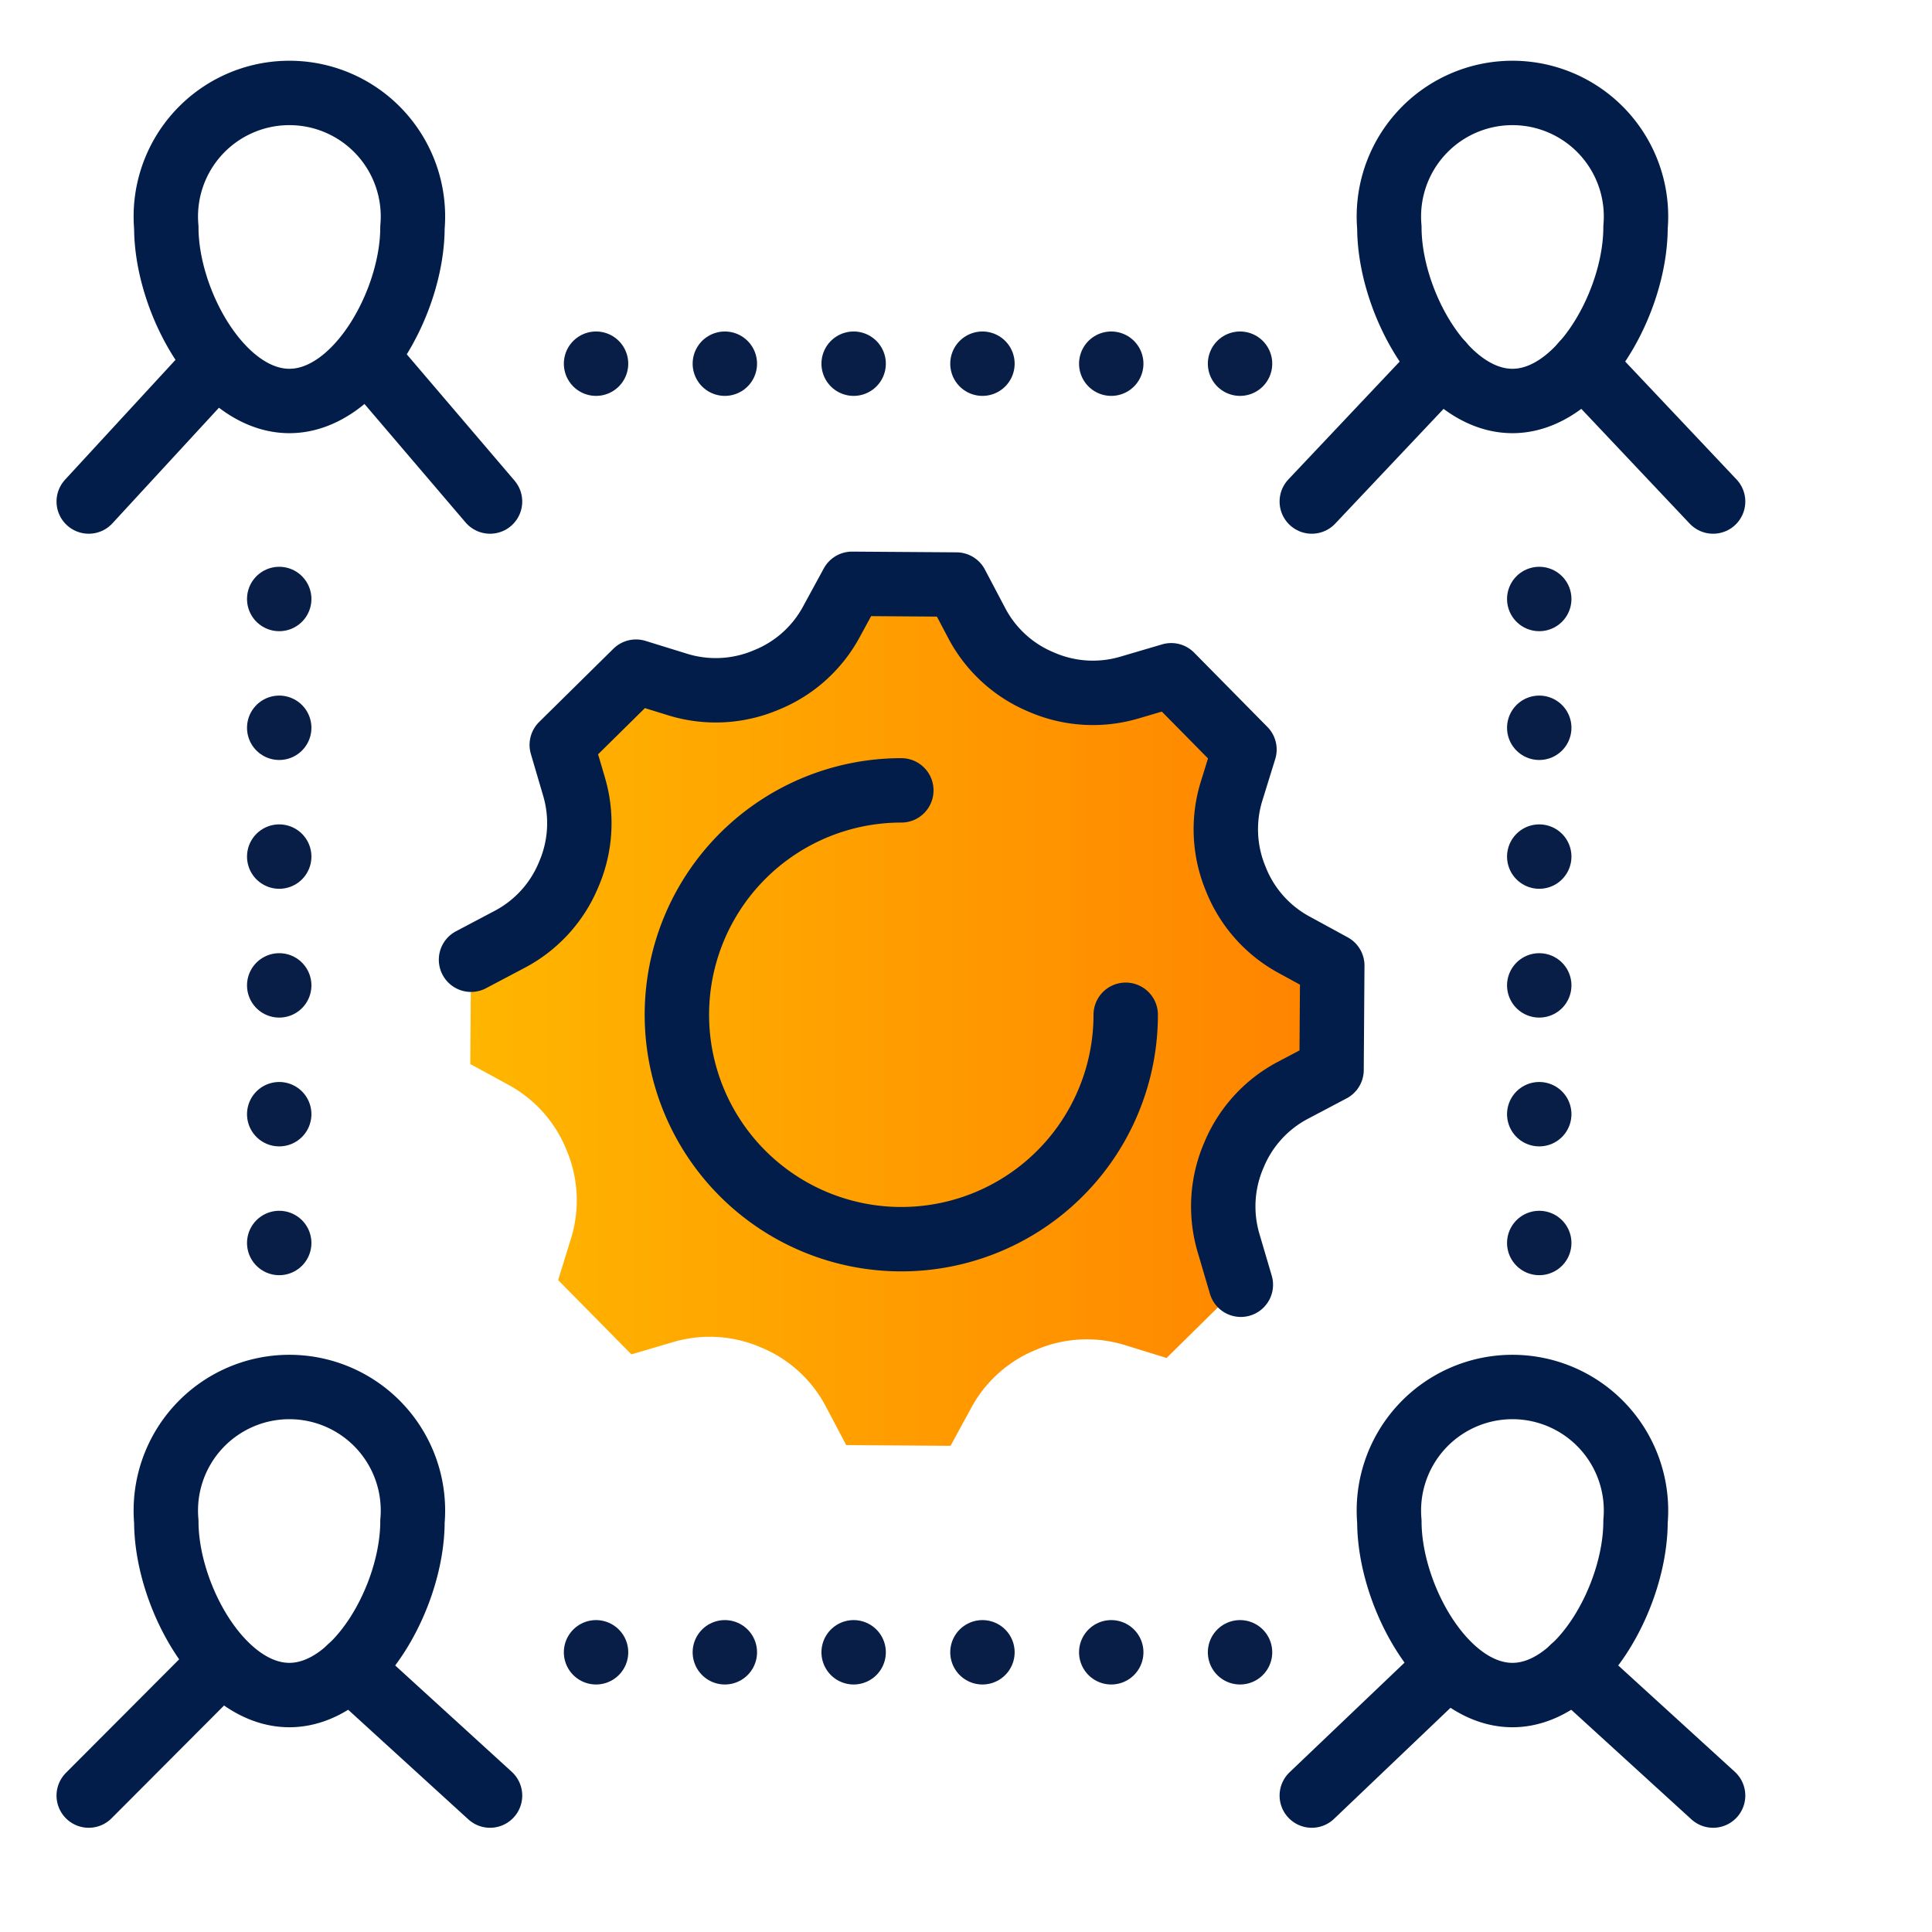
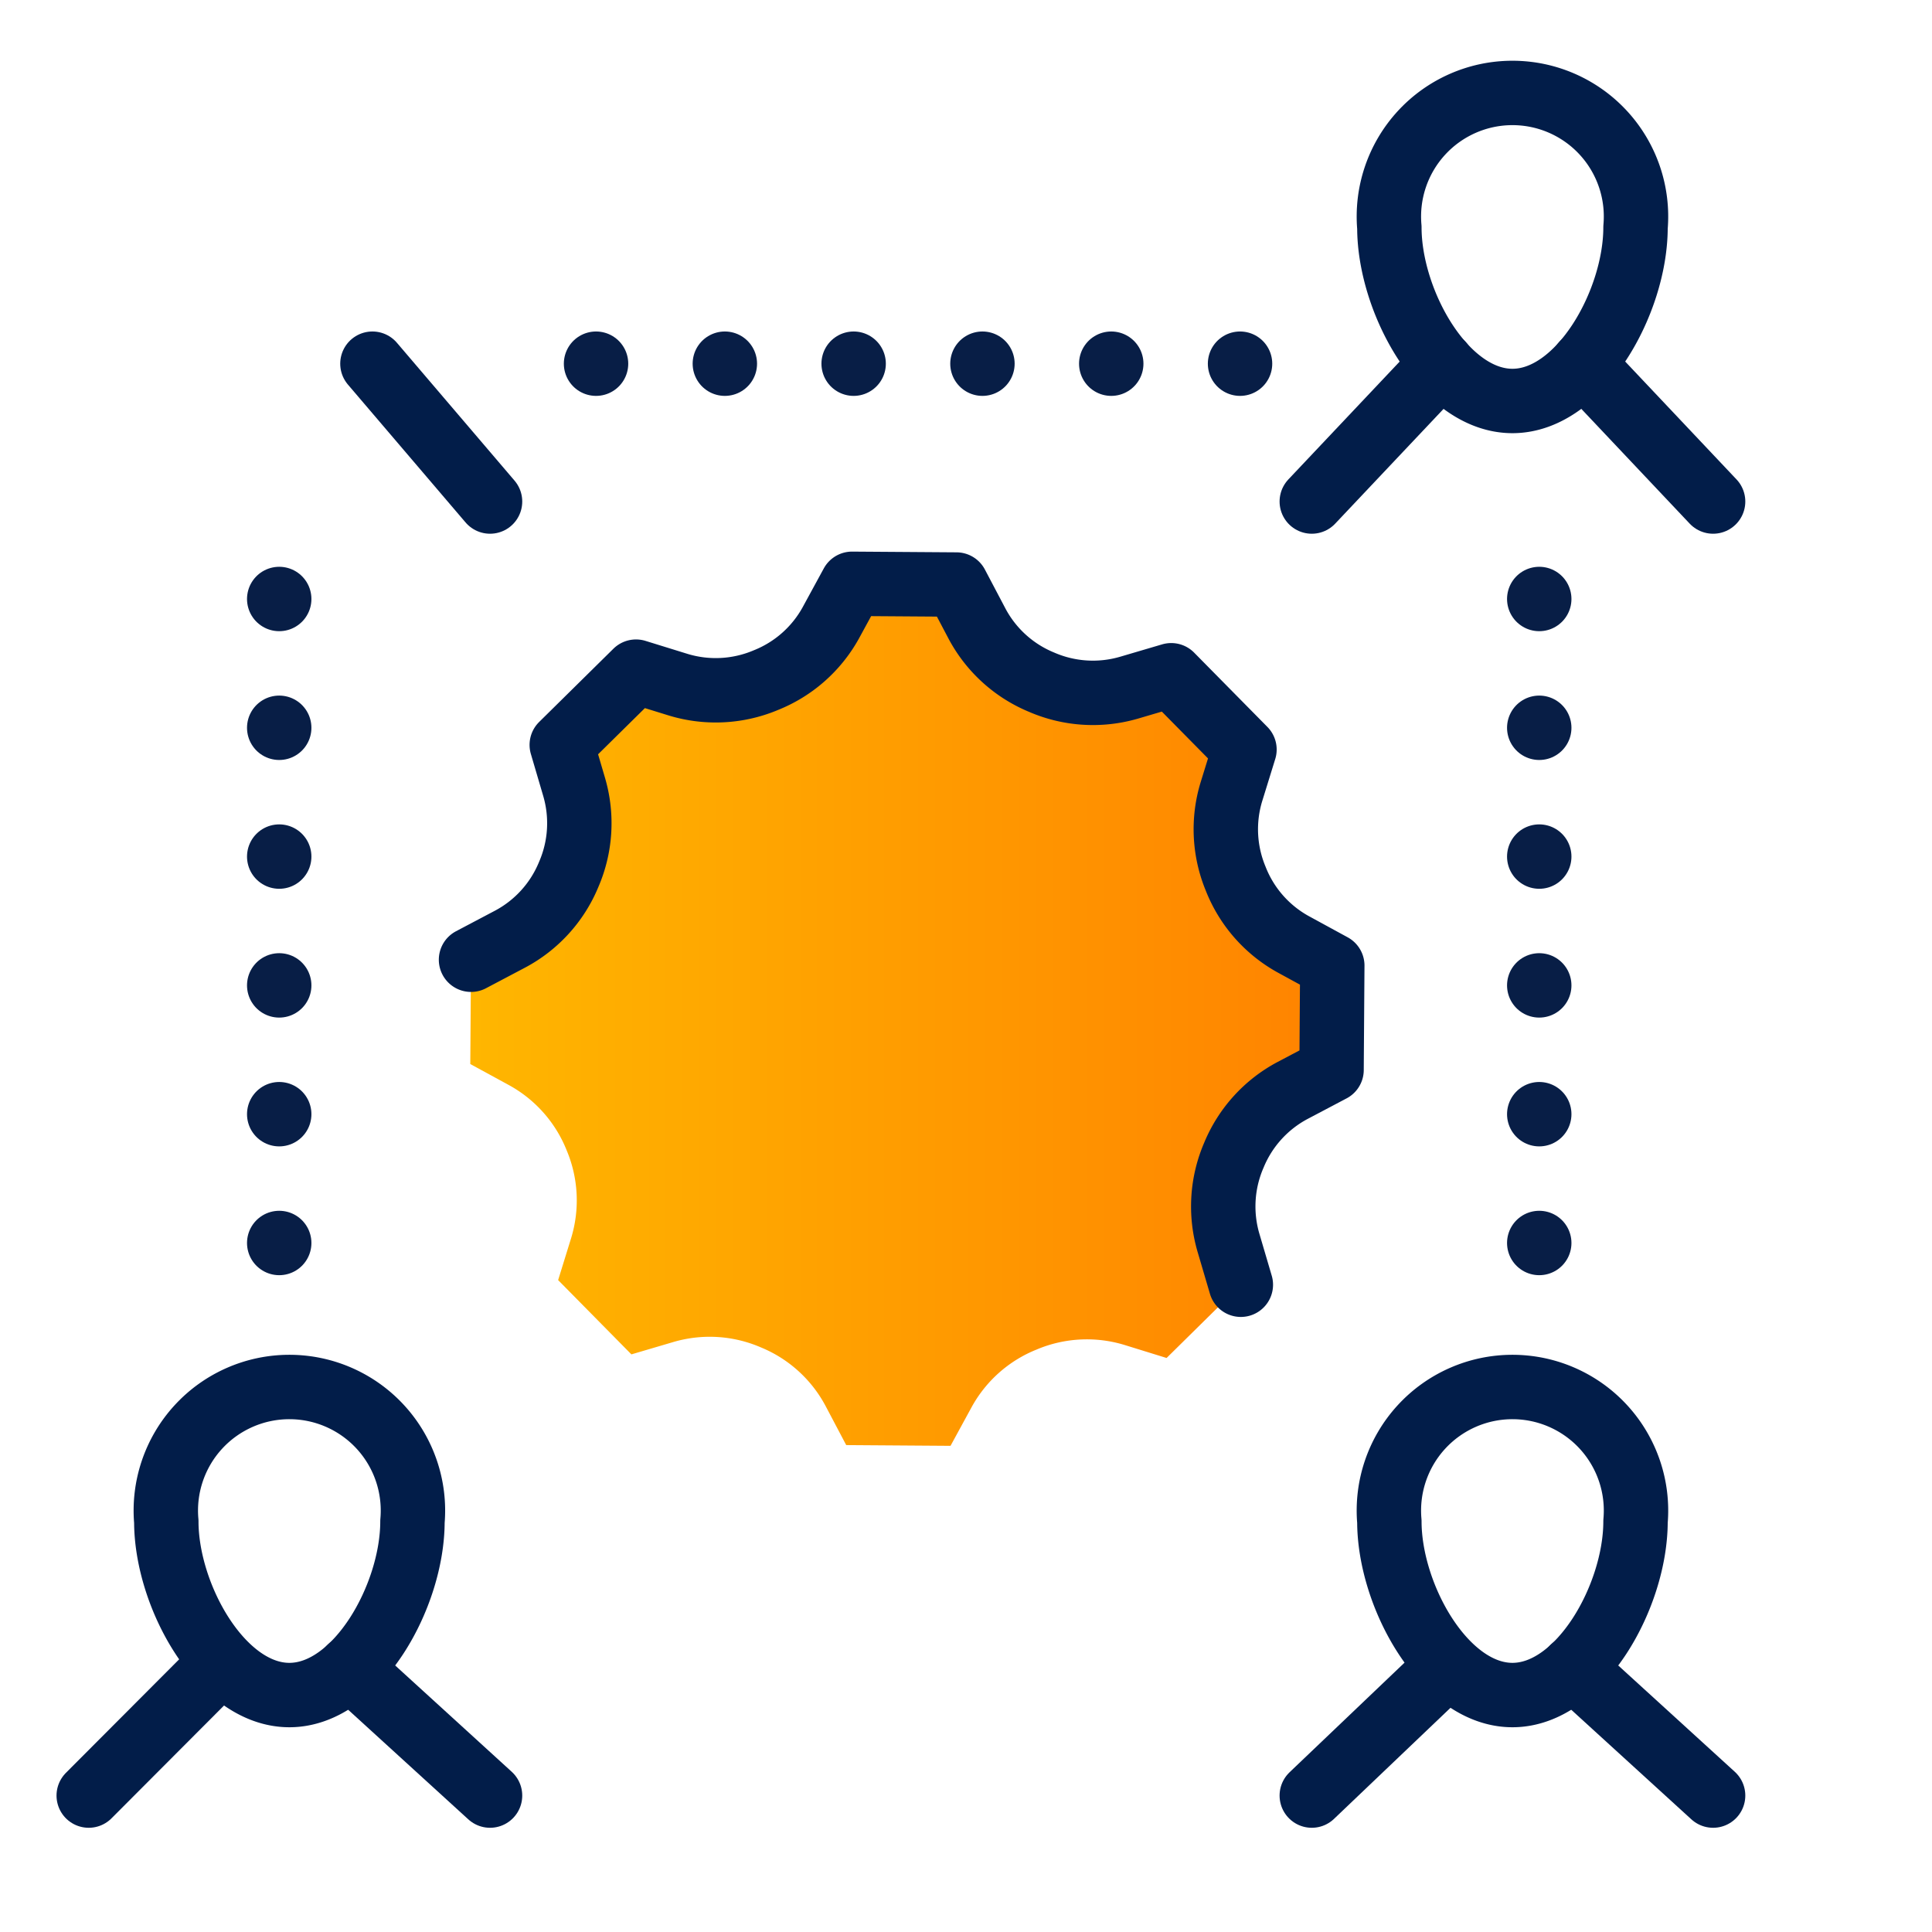
<svg xmlns="http://www.w3.org/2000/svg" width="90" height="90" viewBox="0 0 90 90">
  <defs>
    <clipPath id="clip-path">
      <rect id="Rectangle_10481" data-name="Rectangle 10481" width="90" height="90" />
    </clipPath>
    <linearGradient id="linear-gradient" y1="0.5" x2="1" y2="0.5" gradientUnits="objectBoundingBox">
      <stop offset="0" stop-color="#ffb600" />
      <stop offset="1" stop-color="#ff8300" />
    </linearGradient>
  </defs>
  <g id="icon-scientist-collaboration" clip-path="url(#clip-path)">
    <g id="Group_6" data-name="Group 6" transform="translate(-80.86 -865.334)">
      <g id="Group_3" data-name="Group 3">
        <path id="Path_33" data-name="Path 33" d="M142.889,915.174l.034-4.859-1.812-.988a5.985,5.985,0,0,1-2.674-3.024l-.015-.038a6,6,0,0,1-.2-4.044l.61-1.971-3.412-3.46-1.979.583a6,6,0,0,1-4.041-.252l-.038-.016a5.99,5.99,0,0,1-2.987-2.716l-.962-1.825-4.86-.034-.987,1.812a5.991,5.991,0,0,1-3.025,2.674l-.038.016a6.008,6.008,0,0,1-4.044.2l-1.971-.61-3.459,3.412.582,1.979a6,6,0,0,1-.252,4.041l-.016.038a5.99,5.99,0,0,1-2.716,2.987l-1.825.963-.034,4.859,1.812.988a5.985,5.985,0,0,1,2.674,3.024l.016.038a6.008,6.008,0,0,1,.2,4.044l-.61,1.971,3.413,3.46,1.979-.583a6,6,0,0,1,4.04.252l.038.016a5.985,5.985,0,0,1,2.987,2.716l.963,1.825,4.859.034.988-1.812a5.987,5.987,0,0,1,3.025-2.674l.037-.016a6.008,6.008,0,0,1,4.044-.2l1.971.61,3.46-3.412-.583-1.979a6.01,6.01,0,0,1,.252-4.041l.016-.038a6,6,0,0,1,2.716-2.987Z" fill="url(#linear-gradient)" />
      </g>
      <path id="Path_34" data-name="Path 34" d="M157.049,936.21a5.756,5.756,0,1,0-11.467,0c0,3.463,2.567,8.086,5.733,8.086S157.049,939.673,157.049,936.21Z" fill="none" stroke="#021d49" stroke-linecap="round" stroke-linejoin="round" stroke-width="3" />
      <line id="Line_16" data-name="Line 16" x1="6.241" y2="5.951" transform="translate(141.968 943.028)" fill="none" stroke="#021d49" stroke-linecap="round" stroke-linejoin="round" stroke-width="3" />
      <line id="Line_17" data-name="Line 17" x2="6.524" y2="5.951" transform="translate(154.139 943.028)" fill="none" stroke="#021d49" stroke-linecap="round" stroke-linejoin="round" stroke-width="3" />
      <g id="Group_4" data-name="Group 4">
        <path id="Path_35" data-name="Path 35" d="M157.049,875.928a5.756,5.756,0,1,0-11.467,0c0,3.463,2.567,8.085,5.733,8.085S157.049,879.391,157.049,875.928Z" fill="none" stroke="#021d49" stroke-linecap="round" stroke-linejoin="round" stroke-width="3" />
      </g>
      <line id="Line_18" data-name="Line 18" x1="6.064" y2="6.421" transform="translate(141.968 882.276)" fill="none" stroke="#021d49" stroke-linecap="round" stroke-linejoin="round" stroke-width="3" />
      <line id="Line_19" data-name="Line 19" x2="6.064" y2="6.421" transform="translate(154.599 882.276)" fill="none" stroke="#021d49" stroke-linecap="round" stroke-linejoin="round" stroke-width="3" />
      <path id="Path_36" data-name="Path 36" d="M100.074,936.21a5.756,5.756,0,1,0-11.467,0c0,3.463,2.567,8.086,5.733,8.086S100.074,939.673,100.074,936.21Z" fill="none" stroke="#021d49" stroke-linecap="round" stroke-linejoin="round" stroke-width="3" />
      <line id="Line_20" data-name="Line 20" x1="5.936" y2="5.951" transform="translate(84.993 943.028)" fill="none" stroke="#021d49" stroke-linecap="round" stroke-linejoin="round" stroke-width="3" />
      <line id="Line_21" data-name="Line 21" x2="6.524" y2="5.951" transform="translate(97.164 943.028)" fill="none" stroke="#021d49" stroke-linecap="round" stroke-linejoin="round" stroke-width="3" />
-       <path id="Path_37" data-name="Path 37" d="M100.074,875.928a5.756,5.756,0,1,0-11.467,0c0,3.463,2.567,8.085,5.733,8.085S100.074,879.391,100.074,875.928Z" fill="none" stroke="#021d49" stroke-linecap="round" stroke-linejoin="round" stroke-width="3" />
-       <line id="Line_22" data-name="Line 22" x1="5.917" y2="6.421" transform="translate(84.993 882.276)" fill="none" stroke="#021d49" stroke-linecap="round" stroke-linejoin="round" stroke-width="3" />
      <line id="Line_23" data-name="Line 23" x2="5.479" y2="6.421" transform="translate(98.209 882.276)" fill="none" stroke="#021d49" stroke-linecap="round" stroke-linejoin="round" stroke-width="3" />
      <line id="Line_24" data-name="Line 24" x2="31.445" transform="translate(108.626 882.276)" fill="none" stroke="#081e46" stroke-linecap="round" stroke-linejoin="round" stroke-width="3" stroke-dasharray="0 6" />
-       <line id="Line_25" data-name="Line 25" x2="31.445" transform="translate(108.626 942.304)" fill="none" stroke="#081e46" stroke-linecap="round" stroke-linejoin="round" stroke-width="3" stroke-dasharray="0 6" />
      <line id="Line_26" data-name="Line 26" y1="31.445" transform="translate(152.564 891.792)" fill="none" stroke="#081e46" stroke-linecap="round" stroke-linejoin="round" stroke-width="3" stroke-dasharray="0 6" />
      <line id="Line_27" data-name="Line 27" y1="31.445" transform="translate(93.867 891.792)" fill="none" stroke="#081e46" stroke-linecap="round" stroke-linejoin="round" stroke-width="3" stroke-dasharray="0 6" />
      <g id="Group_5" data-name="Group 5">
-         <path id="Path_38" data-name="Path 38" d="M122.847,902.152A10.454,10.454,0,1,0,133.3,912.606" fill="none" stroke="#021d49" stroke-linecap="round" stroke-linejoin="round" stroke-width="3" />
        <path id="Path_39" data-name="Path 39" d="M138.663,925.182l-.583-1.979a6.01,6.01,0,0,1,.252-4.041l.016-.038a6,6,0,0,1,2.716-2.987l1.825-.963.034-4.859-1.812-.988a5.985,5.985,0,0,1-2.674-3.024l-.015-.038a6,6,0,0,1-.2-4.044l.61-1.971-3.412-3.46-1.979.583a6,6,0,0,1-4.041-.252l-.038-.016a5.99,5.99,0,0,1-2.987-2.716l-.962-1.825-4.86-.034-.987,1.812a5.991,5.991,0,0,1-3.025,2.674l-.038.016a6.007,6.007,0,0,1-4.044.2l-1.971-.61-3.459,3.412.582,1.979a6,6,0,0,1-.252,4.041l-.016.038a5.99,5.99,0,0,1-2.716,2.987l-1.825.963" fill="none" stroke="#021d49" stroke-linecap="round" stroke-linejoin="round" stroke-width="3" />
        <path id="Path_40" data-name="Path 40" d="M129.151,928.2" fill="none" stroke="#021d49" stroke-linecap="round" stroke-linejoin="round" stroke-width="3" />
        <path id="Path_41" data-name="Path 41" d="M116.329,928.107" fill="none" stroke="#021d49" stroke-linecap="round" stroke-linejoin="round" stroke-width="3" />
        <path id="Path_42" data-name="Path 42" d="M107.257,918.909" fill="none" stroke="#021d49" stroke-linecap="round" stroke-linejoin="round" stroke-width="3" />
      </g>
    </g>
  </g>
</svg>